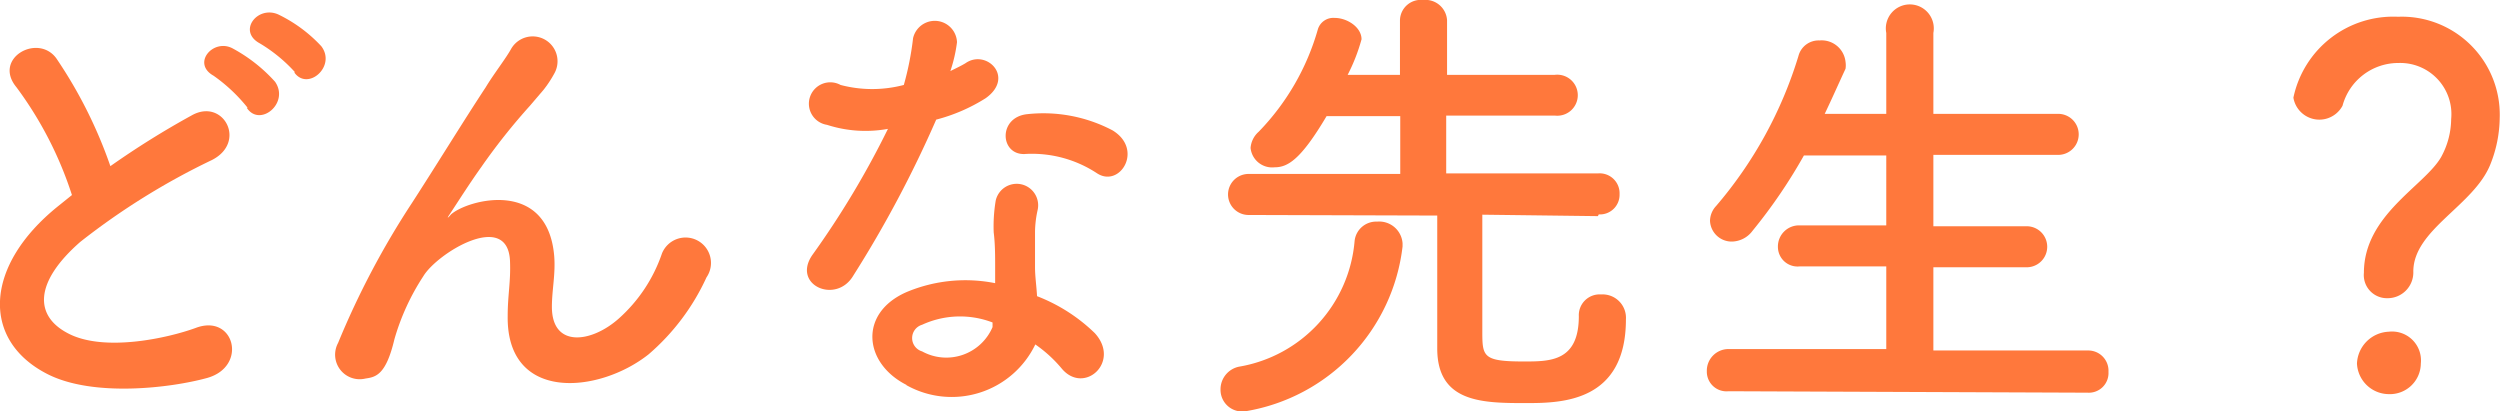
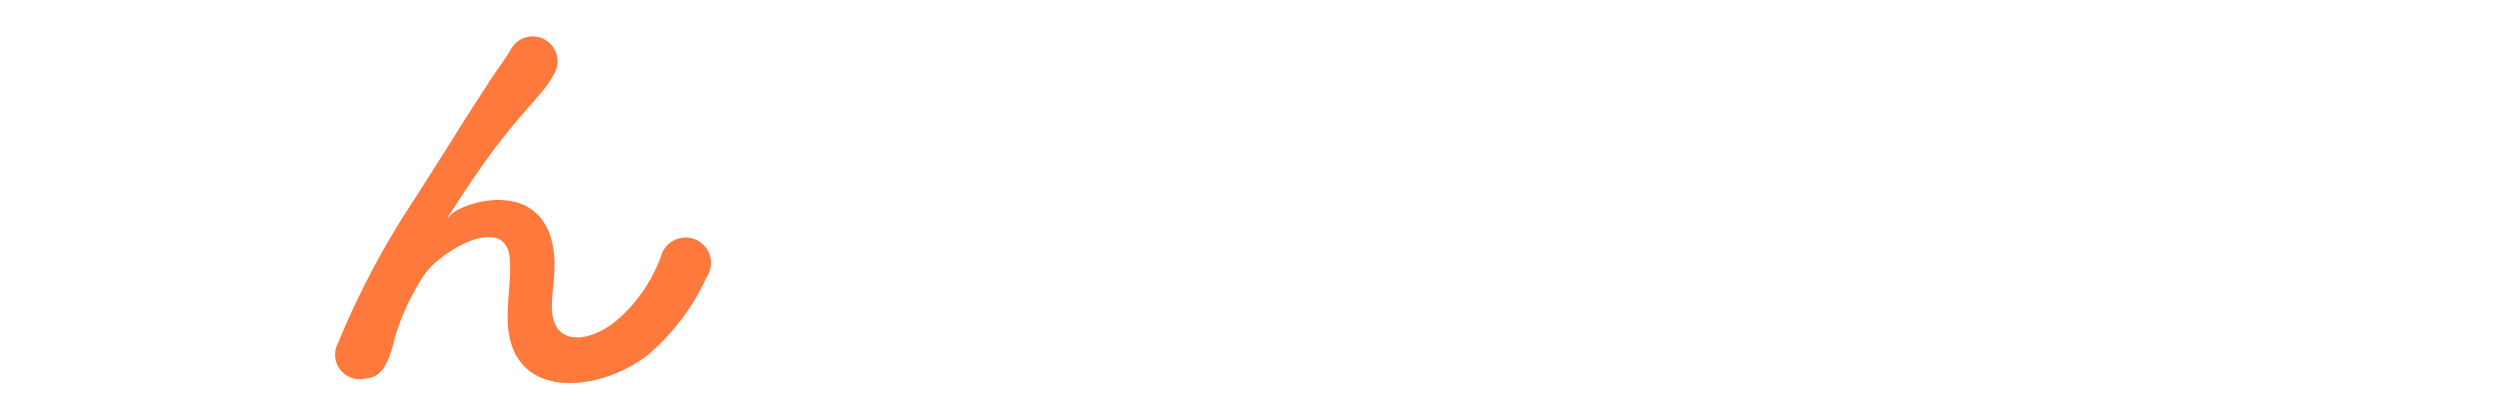
<svg xmlns="http://www.w3.org/2000/svg" width="86.52" height="14.23" viewBox="0 0 86.52 14.23">
  <defs>
    <style>.cls-1{fill:none;}.cls-2{clip-path:url(#clip-path);}.cls-3{fill:#ff783c;}</style>
    <clipPath id="clip-path" transform="translate(-7.09 -2.06)">
      <rect class="cls-1" width="100.8" height="18" />
    </clipPath>
  </defs>
  <g id="レイヤー_2" data-name="レイヤー 2">
    <g id="デザイン">
      <g class="cls-2">
-         <path class="cls-3" d="M7.66,5.08c-.83-1,.74-1.88,1.38-1a15.86,15.86,0,0,1,1.87,3.73,29.72,29.72,0,0,1,2.82-1.76c1.09-.61,1.92.93.69,1.55a24.35,24.35,0,0,0-4.55,2.83C8.29,11.81,8.24,13,9.49,13.62s3.41.14,4.37-.21c1.34-.51,1.82,1.33.4,1.73-1.27.35-3.94.67-5.52-.13-2.31-1.17-2.21-3.76.38-5.83l.46-.37A12.88,12.88,0,0,0,7.66,5.08Zm8,.71a5.69,5.69,0,0,0-1.18-1.11c-.77-.43,0-1.31.67-.94a5.45,5.45,0,0,1,1.46,1.15C17.12,5.63,16.08,6.48,15.63,5.79Zm1.64-1.23a5.3,5.3,0,0,0-1.22-1c-.78-.42-.08-1.32.64-1a5,5,0,0,1,1.49,1.1C18.74,4.36,17.73,5.23,17.27,4.56Z" transform="translate(-7.09 -2.06)" />
        <path class="cls-3" d="M24.66,13c0-.74.11-1.19.08-1.91-.08-1.77-2.52-.27-3,.53a8,8,0,0,0-1,2.18c-.29,1.23-.64,1.31-1,1.36a.85.85,0,0,1-.95-1.23,28.71,28.71,0,0,1,2.56-4.85c.93-1.44,1.76-2.8,2.55-4,.27-.45.7-1,.88-1.33a.86.86,0,0,1,1.49.86,3.88,3.88,0,0,1-.37.56l-.47.55a21.62,21.62,0,0,0-1.69,2.13c-.42.59-.74,1.1-1.09,1.63-.11.16-.06.13.05,0,.57-.51,3.34-1.26,3.57,1.44.05.63-.08,1.17-.08,1.76,0,1.43,1.37,1.25,2.32.4A5.32,5.32,0,0,0,30,10.83a.88.88,0,1,1,1.54.83,7.78,7.78,0,0,1-2,2.66C27.83,15.68,24.62,16,24.66,13Z" transform="translate(-7.09 -2.06)" />
-         <path class="cls-3" d="M35.71,6.38A.74.74,0,1,1,36.18,5a4.29,4.29,0,0,0,2.19,0,10.32,10.32,0,0,0,.32-1.62.77.77,0,0,1,1.52.14,5.11,5.11,0,0,1-.23,1c.2-.1.37-.18.52-.27.72-.51,1.73.48.7,1.21a6.06,6.06,0,0,1-1.71.74,39.89,39.89,0,0,1-2.87,5.4c-.59,1-2.13.33-1.42-.71a30.61,30.61,0,0,0,2.62-4.37A4.33,4.33,0,0,1,35.71,6.38Zm2.75,9c-1.48-.75-1.66-2.48,0-3.21a5.26,5.26,0,0,1,3.07-.31v-.56c0-.4,0-.8-.05-1.2A5.4,5.4,0,0,1,41.55,9,.74.74,0,0,1,43,9.33a3.66,3.66,0,0,0-.09.75c0,.37,0,.77,0,1.23,0,.31.05.64.07,1a5.93,5.93,0,0,1,2,1.28c.91,1-.38,2.15-1.15,1.22a4.59,4.59,0,0,0-.91-.83A3.21,3.21,0,0,1,38.46,15.39ZM39,13.3a.48.48,0,0,0,0,.92,1.74,1.74,0,0,0,2.44-.84c0-.05,0-.12,0-.16A3.14,3.14,0,0,0,39,13.3Zm3.57-5.91c-.88.05-.95-1.28.08-1.38a5.14,5.14,0,0,1,2.94.56c1.09.66.26,2-.53,1.49A4.09,4.09,0,0,0,42.55,7.39Z" transform="translate(-7.09 -2.06)" />
-         <path class="cls-3" d="M49.33,15.54a.8.8,0,0,1,.64-.79,4.82,4.82,0,0,0,4-4.35.75.75,0,0,1,.78-.67.81.81,0,0,1,.88.75v.11a6.55,6.55,0,0,1-5.42,5.7A.75.75,0,0,1,49.33,15.54Zm13.06-6-4-.05c0,1.08,0,3.09,0,4s0,1.08,1.44,1.08c.91,0,1.9,0,1.9-1.57a.72.72,0,0,1,.77-.75.81.81,0,0,1,.86.86c0,2.86-2.22,2.9-3.44,2.9-1.5,0-3.09,0-3.09-1.89,0-.51,0-3.32,0-4.6L50.3,9.5h0a.71.71,0,1,1,0-1.42h5.25v-2H53C52.1,7.6,51.65,7.85,51.2,7.85a.75.75,0,0,1-.83-.67.83.83,0,0,1,.28-.56A8.36,8.36,0,0,0,52.7,3.07a.56.56,0,0,1,.58-.39c.43,0,.93.32.93.74a6.31,6.31,0,0,1-.48,1.23h1.81l0-1.89a.72.72,0,0,1,.8-.7.75.75,0,0,1,.83.7V4.65h3.73a.71.71,0,1,1,0,1.41H57.14l0,2h5.27a.69.69,0,0,1,.73.72.68.68,0,0,1-.72.7Z" transform="translate(-7.09 -2.06)" />
-         <path class="cls-3" d="M66.91,15.6a.68.68,0,0,1-.75-.69.75.75,0,0,1,.75-.77l5.46,0V11.28h-3a.68.68,0,0,1-.75-.68.73.73,0,0,1,.75-.74l3,0V7.44H69.52a18.22,18.22,0,0,1-1.78,2.61.91.91,0,0,1-.7.37.75.75,0,0,1-.77-.72.77.77,0,0,1,.21-.51A14.4,14.4,0,0,0,69.33,4a.72.72,0,0,1,.73-.54.83.83,0,0,1,.9.74.79.79,0,0,1,0,.24C70.7,5,70.48,5.5,70.24,6h2.13V3.2A.83.83,0,1,1,74,3.2V6h4.32a.71.71,0,1,1,0,1.42H74V9.89l3.23,0a.71.71,0,1,1,0,1.42H74v2.88l5.34,0a.7.7,0,0,1,.72.74.68.68,0,0,1-.72.72Z" transform="translate(-7.09 -2.06)" />
-         <path class="cls-3" d="M88.9,11.5c0-2,2.09-3,2.67-4a2.78,2.78,0,0,0,.35-1.32A1.77,1.77,0,0,0,90.1,4.24a2,2,0,0,0-1.94,1.48.91.91,0,0,1-1.7-.28,3.53,3.53,0,0,1,3.62-2.8,3.39,3.39,0,0,1,3.52,3.5,4.43,4.43,0,0,1-.32,1.6c-.57,1.44-2.67,2.26-2.67,3.72a.89.89,0,0,1-.9.92A.8.8,0,0,1,88.9,11.5Zm.86,4.2a1.11,1.11,0,0,1-1.1-1.06,1.15,1.15,0,0,1,1.1-1.1,1,1,0,0,1,1.11,1.1A1.07,1.07,0,0,1,89.76,15.7Z" transform="translate(-7.09 -2.06)" />
      </g>
    </g>
  </g>
</svg>